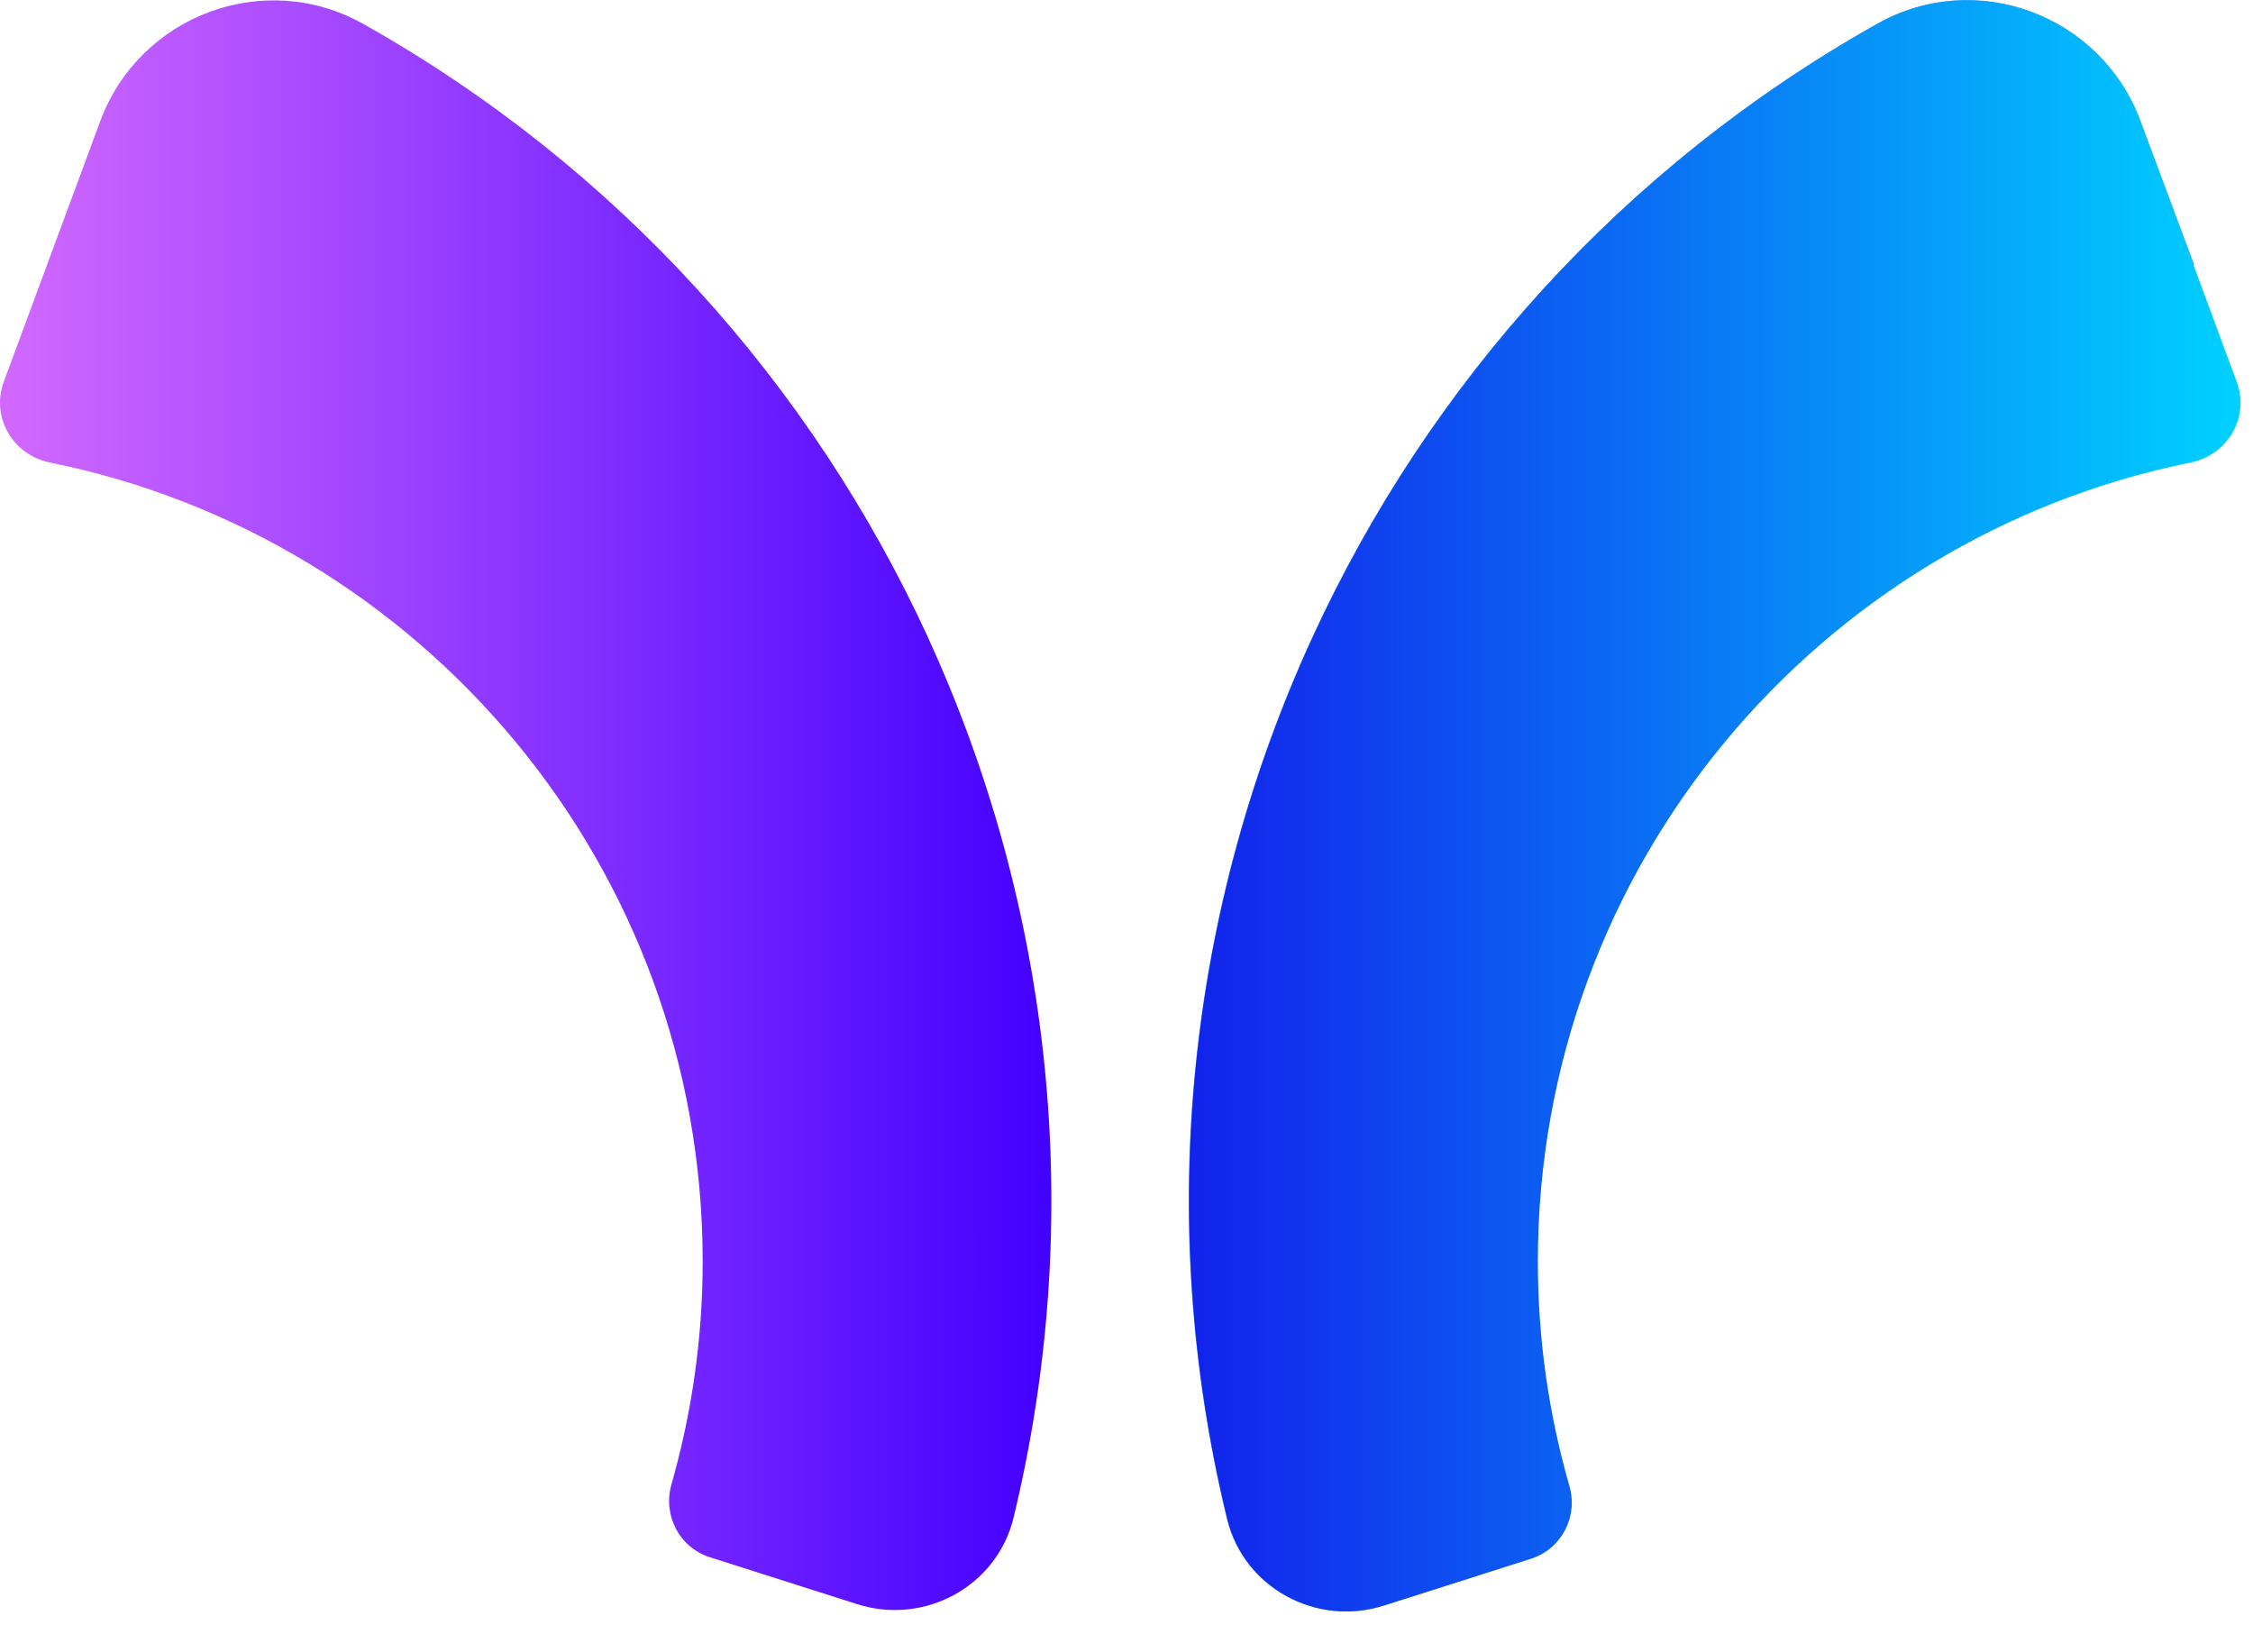
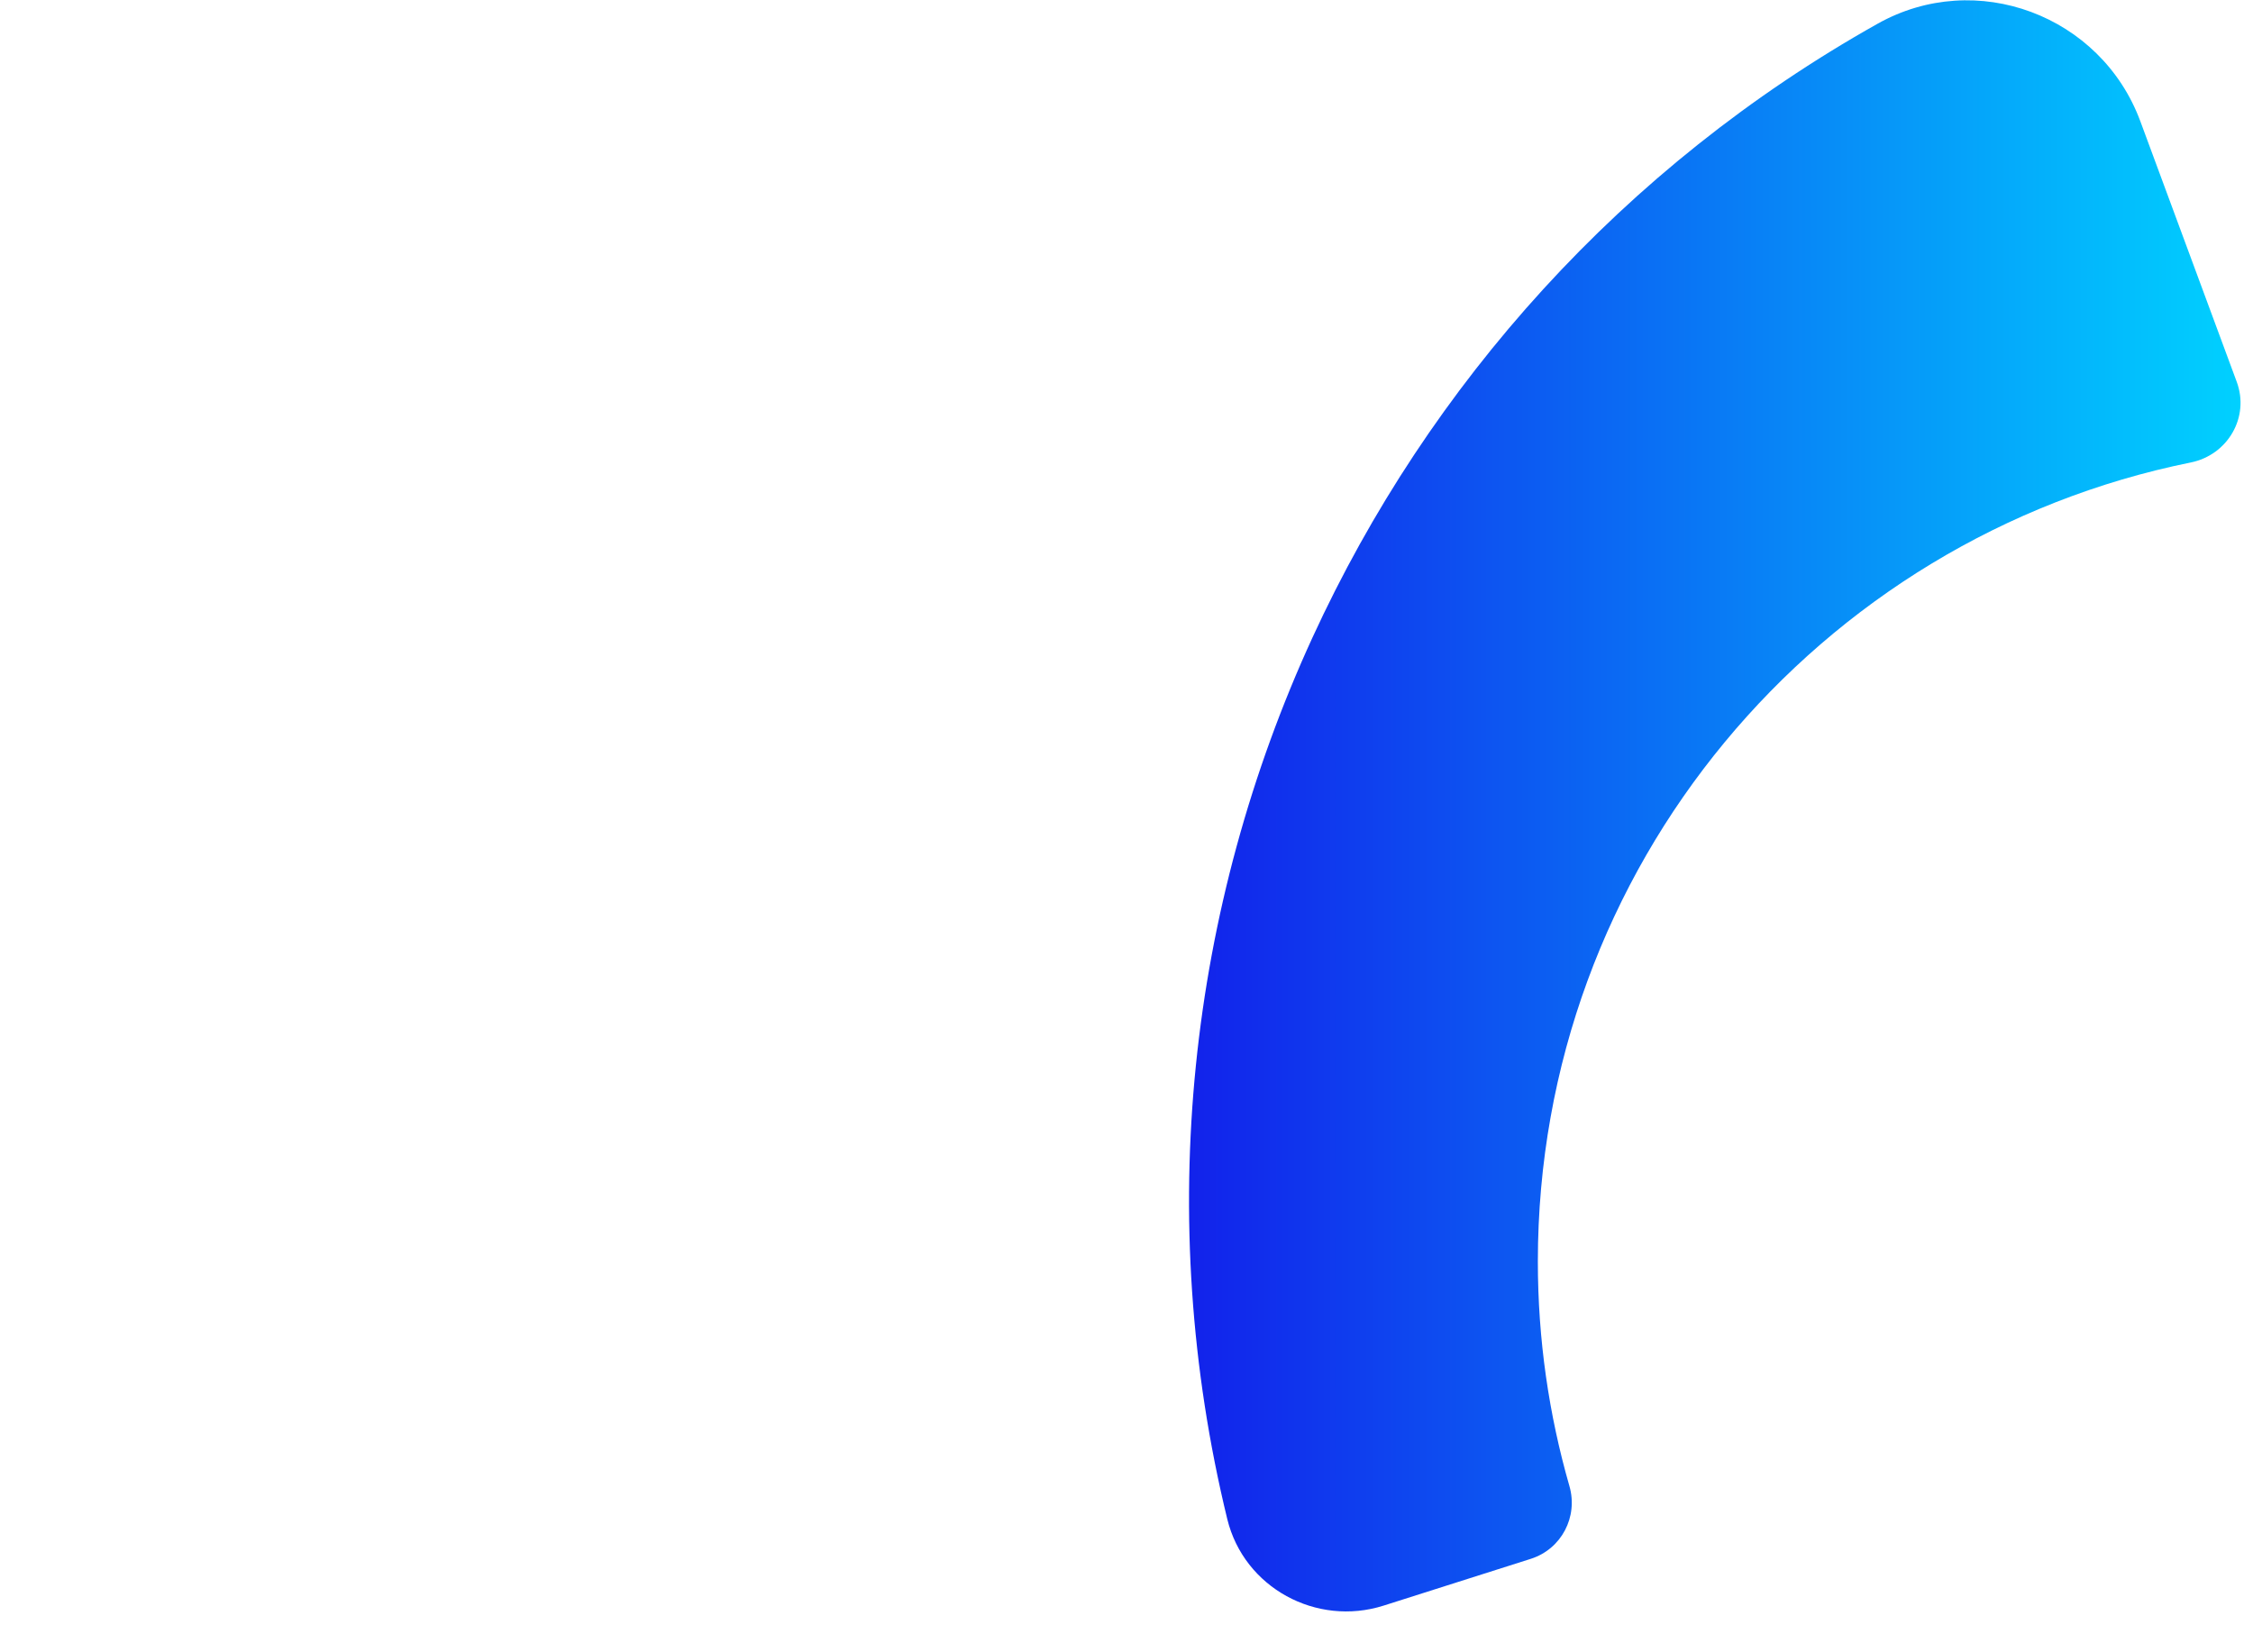
<svg xmlns="http://www.w3.org/2000/svg" width="45" height="33" viewBox="0 0 45 33" fill="none">
-   <path opacity="0.7" d="M28.099 24.209C28.099 14.781 34.88 6.944 43.827 5.288L42.749 2.404C41.96 0.293 39.469 -0.636 37.504 0.468C32.418 3.32 28.534 7.668 26.209 12.732C23.74 18.106 23.032 24.287 24.507 30.34C24.841 31.711 26.287 32.493 27.628 32.068L29.518 31.467C28.605 29.226 28.095 26.778 28.095 24.209H28.099Z" fill="#0083F7" />
-   <path d="M18.536 12.732C16.21 7.672 12.329 3.326 7.25 0.475C5.282 -0.629 2.785 0.303 2.002 2.42L0.076 7.623C-0.187 8.331 0.258 9.088 0.995 9.237C8.436 10.741 14.035 17.314 14.035 25.196C14.035 26.742 13.814 28.233 13.411 29.648C13.236 30.265 13.57 30.909 14.184 31.103L17.123 32.039C18.468 32.467 19.913 31.681 20.244 30.311C21.706 24.267 20.997 18.1 18.536 12.735V12.732Z" fill="url(#paint0_linear_2476_15239)" />
  <path d="M44.674 7.623L42.749 2.42C41.963 0.303 39.468 -0.632 37.5 0.475C32.421 3.326 28.54 7.672 26.215 12.732C23.747 18.106 23.039 24.287 24.513 30.34C24.848 31.711 26.293 32.493 27.634 32.068L30.576 31.133C31.187 30.938 31.525 30.295 31.346 29.678C30.937 28.255 30.716 26.752 30.716 25.196C30.716 17.314 36.318 10.741 43.755 9.237C44.496 9.088 44.938 8.331 44.674 7.623Z" fill="url(#paint1_linear_2476_15239)" />
  <defs>
    <linearGradient id="paint0_linear_2476_15239" x1="21.001" y1="16.08" x2="-0.002" y2="16.08" gradientUnits="userSpaceOnUse">
      <stop stop-color="#4200FF" />
      <stop offset="1" stop-color="#D269FF" />
    </linearGradient>
    <linearGradient id="paint1_linear_2476_15239" x1="23.747" y1="16.096" x2="44.752" y2="16.096" gradientUnits="userSpaceOnUse">
      <stop stop-color="#1222EB" />
      <stop offset="1" stop-color="#00D1FF" />
    </linearGradient>
  </defs>
</svg>